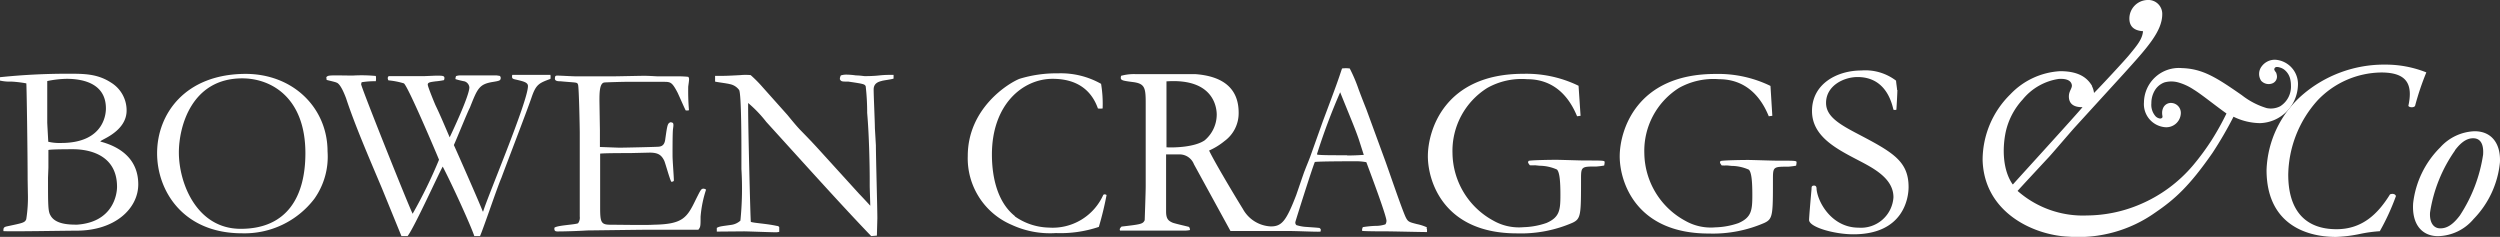
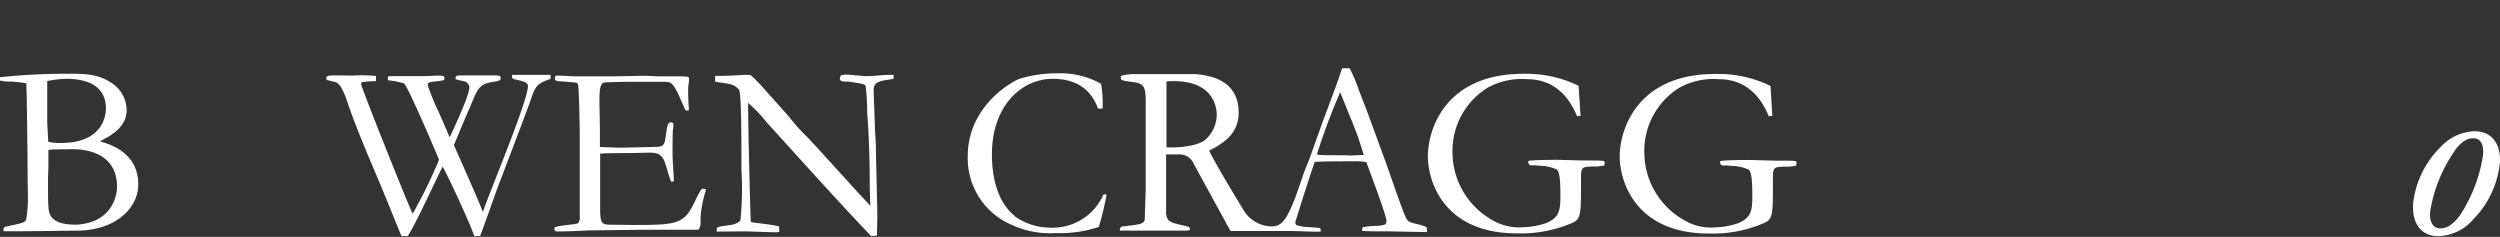
<svg xmlns="http://www.w3.org/2000/svg" viewBox="0 0 323.84 30.68">
  <rect x="0" y="0" width="323.84" height="30.68" fill="#333333" stroke="none" />
  <defs>
    <style>.cls-1{fill:#fff;}</style>
  </defs>
  <g id="Layer_2" data-name="Layer 2">
    <g id="Layer_1-2" data-name="Layer 1">
      <path class="cls-1" d="M6.22,23c0,3.57,0,4.38.32,4.9C7.18,29.1,9.08,29.1,10,29.1c4.61-.33,5.16-3.87,5.16-4.9,0-4.61-4.45-4.87-5.7-4.87-.45,0-2.9,0-3.19.1v1.13l0,1.16Zm-.1-7.15c0,.22.13,2.35.13,2.51a6.2,6.2,0,0,0,1.67.16c5.8,0,5.8-4.12,5.8-4.48,0-3.12-2.77-3.83-5.09-3.83a13.33,13.33,0,0,0-2.51.29ZM3.58,23.23c0-3.41-.13-12.24-.17-12.43a15,15,0,0,0-1.9-.23A5.92,5.92,0,0,1,0,10.44V10a84.39,84.39,0,0,1,8.89-.45c2,0,3.74,0,5.51,1.16a4.21,4.21,0,0,1,2,3.61c0,2.12-2.06,3.25-2.93,3.7-.42.23-.46.26-.46.32,3.06.81,4.9,2.64,4.9,5.54,0,3.13-3,6-8,6-1.51,0-8.41.13-9.47.06,0-.35,0-.51.42-.61,2.12-.45,2.35-.48,2.54-.93A17.94,17.94,0,0,0,3.61,25Z" />
-       <path class="cls-1" d="M31.19,29.64c6,0,8.37-4.18,8.37-9.79,0-7.22-4.44-9.7-8.18-9.7-6.57,0-8.21,6.25-8.21,9.6,0,4,2.32,9.89,8,9.89M31.8,9.57C38,9.57,42.43,14,42.43,19.62a9.43,9.43,0,0,1-1.71,6.13,11.38,11.38,0,0,1-9.37,4.47c-7.6,0-11-5.47-11-10.37,0-5.09,3.64-10.28,11.5-10.28" />
      <path class="cls-1" d="M42.27,10c.23-.25.29-.25,2.71-.22h.84a19.45,19.45,0,0,1,2.86.06,1.91,1.91,0,0,1,0,.68,11,11,0,0,0-1.83.13,1.28,1.28,0,0,0-.07.26c0,.38,6,15.4,6.67,16.78a61.41,61.41,0,0,0,3.42-7c-.33-.81-4-9.48-4.55-9.89a9.85,9.85,0,0,0-2-.39.51.51,0,0,1-.09-.32.31.31,0,0,1,.13-.23c.35,0,1.9,0,2.19,0l.87,0,.77,0H55l1.45-.06c.87,0,1.12,0,1.12.32a.66.66,0,0,1-.06.26,9,9,0,0,1-1.1.16c-.67.09-1,.13-1,.42s.94,2.54,1,2.67c.58,1.19,1.23,2.74,1.84,4.16.32-.68,2.55-5.38,2.55-6.48a.91.91,0,0,0-.62-.77A10.88,10.88,0,0,1,59,10.25c0-.13,0-.16.07-.39a1.6,1.6,0,0,1,.64-.09c.64,0,1.58,0,1.83,0h1.07l.67,0,1.07,0,.39.06a.35.35,0,0,1,.12.26c0,.36-.22.39-1,.52-1.8.29-2,.83-3,3.35-.3.54-1.71,4.06-2.07,4.83.13.26,3.45,7.76,3.74,8.6h.06c.52-1.8,5.8-14.27,5.8-16.24,0-.48-.58-.61-1.51-.83-.32-.07-.36-.07-.52-.2a.71.71,0,0,1,0-.42H71.3a1.67,1.67,0,0,1,0,.52c-1.49.55-1.87.71-2.45,2.42s-3.35,8.89-3.9,10.4c-.52,1.16-2.32,6.54-2.77,7.54h-.74c-.49-1.45-2.84-6.6-4.09-9-.42.68-3.68,7.89-4.55,9H52l-2.51-6.15C48,20.88,46,16.31,44.82,12.7c-.13-.32-.68-1.84-1.23-2-.19-.1-1.12-.29-1.28-.35Z" />
      <path class="cls-1" d="M75.1,27.07c0-1.2,0-4.87,0-5.9l0-4c0-.52-.1-5.83-.22-6.19s-.13-.25-2.26-.45c-.45,0-.74-.06-.74-.35a.82.82,0,0,1,.06-.32.41.41,0,0,1,.26-.07c.23,0,2.06.1,2.45.1,1.29,0,3.35,0,4.64,0,.64,0,3.51-.07,4.09-.07.38,0,.52,0,1.8.07h2.23a14.32,14.32,0,0,1,1.74.06c.16.19.13.32,0,1.26a30.07,30.07,0,0,0,.09,3c0,.06,0,.09-.09.09a1.09,1.09,0,0,1-.33,0c-.19-.36-.9-2-1.06-2.32-.71-1.35-.9-1.38-1.8-1.38H81c-.36,0-2.64.06-2.74.09-.61.1-.61,1.42-.61,2.39l.06,3.77v2.19c.16,0,2.29.09,2.55.09.45,0,4.76-.09,5.09-.13s.74-.16.83-1c.26-1.81.29-2,.65-2.16a.54.54,0,0,1,.35.1c.07.19.07.25,0,.77s-.06,2.93-.06,3.48.16,2.67.16,2.9a2,2,0,0,1,0,.35.43.43,0,0,1-.33.1c-.22-.42-.74-2.32-.9-2.71-.35-.71-.74-1.06-1.9-1.06l-2.54.06c-1,0-3.22,0-3.87.07,0,.48,0,.77,0,3.41l0,1.84,0,1.77c0,1.9.13,2.19,1.35,2.19.91,0,4.77.07,5.54,0,3.81-.06,4.35-.87,5.51-3.28.62-1.23.68-1.39,1-1.39a.56.56,0,0,1,.32.13,14.85,14.85,0,0,0-.71,3.51c0,1.2,0,1.32-.29,1.68-.64,0-3.15,0-4.76,0l-2,0c-.87,0-7.12.09-7.6.09-1.06.07-2.84.13-3.9.13-.32,0-.42-.13-.38-.48.35-.32,2.67-.39,3.06-.58a1.21,1.21,0,0,0,.22-.87Z" />
      <path class="cls-1" d="M111.31,25.13c.23.23,1.22,1.29,1.42,1.52,0-.42-.07-2.19-.07-2.58l0-.93c0-1.46-.07-5.58-.33-8.51a29.92,29.92,0,0,0-.19-3.45c-.13-.29-.29-.32-2.25-.61-.84,0-.94,0-1.1-.32a1.07,1.07,0,0,1,.13-.48,2.39,2.39,0,0,1,.84-.1,8.77,8.77,0,0,1,1.12.1c.49,0,1,.09,1.13.09.32,0,1.1,0,1.9-.09s1.58-.07,1.84-.07l0,.48c-.23.1-1.32.23-1.52.3-.48.12-1.06.32-1.06,1.12s.16,4.25.16,5l.13,2.23c0,1.48.19,8.08.19,9.44l-.06,2.25-.74.06C109,26.58,104,21,99.26,15.79a16.11,16.11,0,0,0-2.35-2.45l0,.55c0,2.77.29,14.37.35,14.85.42.16,2.06.23,3.35.52.2,0,.33.12.33.19l0,.58a1.76,1.76,0,0,1-.38.06c-.68,0-3.64-.12-4.22-.12L92.85,30v-.48c.36-.2.52-.2,1.87-.39a2.22,2.22,0,0,0,1.19-.55,41.74,41.74,0,0,0,.13-6.7V19.78c0-1.09,0-7.53-.29-8.11a1.94,1.94,0,0,0-1.25-.78c-.3-.09-1.62-.25-1.87-.32l0-.74c1.26,0,1.45,0,3.29-.1a6.82,6.82,0,0,1,1.32,0,16.45,16.45,0,0,1,1.51,1.52L102,14.89c.45.55,1.16,1.42,1.65,1.93,1.83,1.87,2,2.09,3.86,4.13Z" />
      <path class="cls-1" d="M131.42,28a7.94,7.94,0,0,0,4.44,1.48,7.18,7.18,0,0,0,7.06-4.25s.12-.06.19-.06a.58.58,0,0,1,.23.09,41.69,41.69,0,0,1-1,4.13,15.5,15.5,0,0,1-5.55.8,11.82,11.82,0,0,1-5.73-1.06,9.36,9.36,0,0,1-5.7-8.92c0-6.16,5.22-9.41,6.7-10a16.3,16.3,0,0,1,5-.71,10.6,10.6,0,0,1,5.57,1.36,15.77,15.77,0,0,1,.2,3.19,2.07,2.07,0,0,1-.61,0c-.74-2.1-2.42-3.84-5.87-3.84-3.89,0-7.86,3.35-7.86,9.8,0,3.22.84,6.31,3,8" />
      <path class="cls-1" d="M174.5,20.11c-2.13,0-3.19,0-3.84-.07-.06-.06-.06-.06-.06-.09a81.74,81.74,0,0,1,3-8c1.23,3.06,1.94,4.7,2.42,6.12l.64,2c-.38,0-.87.07-2.15.07m-18.41-2c-1.29.94-4.06,1-5,.94V10.54c6.51-.45,6.51,3.9,6.51,4.35a4.37,4.37,0,0,1-1.52,3.25m28.75,11.31a5.91,5.91,0,0,0-1.29-.42c-1-.26-1.16-.29-1.45-.87-.49-1-2.29-6.34-2.74-7.54L177,14.18c-.65-1.64-.78-2-1-2.58a19.93,19.93,0,0,0-1.16-2.73,3.88,3.88,0,0,0-1,0c-.55,1.64-.61,1.86-2.48,6.83l-1.48,4.15c-.29.84-.45,1.16-.87,2.25-.07.13-.94,2.71-1.1,3.16-1.3,3.38-1.88,4.06-3.27,4.07A4.35,4.35,0,0,1,161,27.07c-1.16-1.87-3.73-6.19-4.38-7.57a8.65,8.65,0,0,0,2-1.23,4.46,4.46,0,0,0,1.83-3.67c0-3.51-2.51-4.77-5.63-5-.84,0-5.48,0-6.48,0h-1.29a6.27,6.27,0,0,0-1.83.22c-.13.58,0,.61,1.54.81s1.65.74,1.65,2.73V24.13c0,.71-.13,4.35-.13,4.39-.23.51-.52.54-3,.83-.26.26-.26.36-.19.52h8.47a3.15,3.15,0,0,0,.58-.07.56.56,0,0,0-.13-.41c-.35-.1-2-.46-2.19-.58-.51-.23-.77-.52-.77-1.42V20h1.8a2,2,0,0,1,1.81,1.28l4.73,8.64h5c.25,0,1.43,0,2.29,0,1.35,0,3.57.12,4.37.09.07-.29.07-.32-.13-.48-.48-.06-1.29-.1-1.61-.13a5.32,5.32,0,0,1-1.38-.24l0,0a.44.44,0,0,1-.12-.45c0-.06,2.15-6.89,2.51-7.73.71-.09,4.61-.09,5.57-.09a7.45,7.45,0,0,1,1.1.12c.48,1.29,2.61,6.93,2.61,7.61,0,.12-.07.41-.17.45a4,4,0,0,1-1.31.19,13.86,13.86,0,0,0-1.58.16.85.85,0,0,0-.1.48c.23.07,2.84.07,3.29.07.74,0,4.31.09,5.12.09,0,0,0-.16,0-.25a.52.52,0,0,0-.06-.26" />
      <path class="cls-1" d="M204.74,15l-.45.06c-.52-1.22-2.1-4.8-6.45-4.8a9.08,9.08,0,0,0-5.18,1.13,9.61,9.61,0,0,0-4.51,8.44,10.09,10.09,0,0,0,5.31,8.76,6.68,6.68,0,0,0,3.87.84,9.82,9.82,0,0,0,3-.55c1.7-.74,1.8-1.67,1.8-3.64,0-1.74-.1-2.93-.45-3.28a5.64,5.64,0,0,0-2.23-.49l-.6-.06a5.88,5.88,0,0,1-.68,0c-.2-.26-.23-.33-.23-.39s.07-.19.1-.19c.48-.1,3-.13,3.54-.13s3.1.09,3.64.09c2.38,0,2.64,0,2.64.2a2.32,2.32,0,0,1-.06.45,8.73,8.73,0,0,1-1,.13c-1.9,0-2,0-2,1.54,0,4.71,0,5.22-1.09,5.74a16.76,16.76,0,0,1-7.22,1.38c-9.47,0-11.53-6.73-11.53-10s2.09-10.67,12.37-10.67a15.44,15.44,0,0,1,7.15,1.55Z" />
      <path class="cls-1" d="M229.58,15l-.46.06c-.51-1.22-2.09-4.8-6.44-4.8a9.14,9.14,0,0,0-5.19,1.13A9.63,9.63,0,0,0,213,19.85a10.1,10.1,0,0,0,5.32,8.76,6.68,6.68,0,0,0,3.87.84,9.82,9.82,0,0,0,3-.55c1.7-.74,1.8-1.67,1.8-3.64,0-1.74-.1-2.93-.45-3.28a5.64,5.64,0,0,0-2.23-.49l-.61-.06a6.06,6.06,0,0,1-.68,0c-.19-.26-.22-.33-.22-.39s.06-.19.1-.19c.48-.1,3-.13,3.54-.13s3.09.09,3.64.09c2.38,0,2.64,0,2.64.2a2.32,2.32,0,0,1-.06.45,8.73,8.73,0,0,1-1,.13c-1.9,0-2,0-2,1.54,0,4.71,0,5.22-1.1,5.74a16.71,16.71,0,0,1-7.21,1.38c-9.47,0-11.54-6.73-11.54-10s2.1-10.67,12.38-10.67a15.44,15.44,0,0,1,7.15,1.55Z" />
-       <path class="cls-1" d="M245.78,11.67c0,.29-.1,2.25-.13,2.54a.53.53,0,0,1-.38,0c-.23-.94-1-4.23-4.65-4.23-1.8,0-4.08,1.13-4.08,3.35,0,1.68,1.57,2.68,3.89,3.9,4.67,2.45,6.8,3.58,6.8,7,0,1.36-.61,6.12-7.15,6.12-2.48,0-5.74-.93-5.74-1.86,0-.33.2-2.68.32-4,0-.26,0-.45.33-.45s.32.32.32.45c.16,1.74,2,5,5.44,5a4.21,4.21,0,0,0,4.52-3.94c0-2.44-2.58-3.76-4.55-4.79-2.86-1.49-6-3.1-6-6.38,0-3.55,3.29-5.25,6.38-5.25a6.56,6.56,0,0,1,4.51,1.32c0,.22.13,1,.13,1.19" />
-       <path class="cls-1" d="M314.29,9.4a34.68,34.68,0,0,0-1.45,4.31c-.13.26-.77.23-.87,0,.61-2.8-.19-4.32-3.51-4.32A11.55,11.55,0,0,0,300.21,13a14.7,14.7,0,0,0-3.8,9.63c0,4.58,2.16,7.06,6.25,7.06,3.35,0,5.38-2,6.93-4.51.32-.13.68-.07.77.22a30,30,0,0,1-2.09,4.55,17.84,17.84,0,0,0-2.55.35,18.08,18.08,0,0,1-3.12.39c-4.19,0-9-1.9-9-8.67a13.5,13.5,0,0,1,4.6-9.69A16.21,16.21,0,0,1,309,8.37a14.19,14.19,0,0,1,5.28,1" />
      <path class="cls-1" d="M323.83,21.06a12.22,12.22,0,0,1-3.41,7.31,6.19,6.19,0,0,1-4.61,2.22c-2.06,0-3.41-1.51-3.22-4.28a12.12,12.12,0,0,1,3.51-7.22A6.29,6.29,0,0,1,320.55,17c2.28,0,3.41,1.7,3.28,4.06M318,19.51a18.9,18.9,0,0,0-3.22,8c-.09,1.22.39,2.07,1.32,2.07.71,0,1.51-.29,2.55-1.68a19.66,19.66,0,0,0,3-7.86c.08-1.07-.16-2.13-1.29-2.13-.64,0-1.41.3-2.35,1.55" />
-       <path class="cls-1" d="M271,11.13c-.47-.77-1.37-1.91-4.13-1.91a9.63,9.63,0,0,0-6.46,3,11.92,11.92,0,0,0-3.59,8.52c.2,6.83,6.66,9.74,11.17,9.92a17.21,17.21,0,0,0,11.2-3.13c2.53-1.72,4.42-3.43,7.39-7.7a49.07,49.07,0,0,0,2.74-4.71,8,8,0,0,0,3.41.83,5.06,5.06,0,0,0,4.93-4.79,3.16,3.16,0,0,0-2.9-3.42,2.11,2.11,0,0,0-1.77.83,1.61,1.61,0,0,0-.09,1.89,1.32,1.32,0,0,0,1.48.33.93.93,0,0,0,.56-1,1.37,1.37,0,0,0-.07-.29c0-.09-.11-.17-.15-.26A.58.58,0,0,1,294.6,9a.32.32,0,0,1,.27-.32,1.1,1.1,0,0,1,.47.07,1.7,1.7,0,0,1,.51.24,2.16,2.16,0,0,1,.84,1.37,3.51,3.51,0,0,1,.07.72,3,3,0,0,1-1.4,2.69,2.65,2.65,0,0,1-1.75.23,9.75,9.75,0,0,1-3.21-1.67c-3.32-2.31-5.08-3.43-7.79-3.51a4.52,4.52,0,0,0-4.89,4.43,3,3,0,0,0,2.77,3.23,1.88,1.88,0,0,0,2-1.71,1.29,1.29,0,0,0-1.16-1.43,1.1,1.1,0,0,0-1.06.52,1.52,1.52,0,0,0-.19.59,1.93,1.93,0,0,0,0,.34c0,.15.09.33,0,.46a.35.35,0,0,1-.3.1,1,1,0,0,1-.54-.27,2.23,2.23,0,0,1-.56-1.7,3.19,3.19,0,0,1,.47-1.71,2.43,2.43,0,0,1,1.24-1,3.35,3.35,0,0,1,1.75,0,7.07,7.07,0,0,1,2,.92c1,.6,2.9,2.15,4.27,3.11a34.83,34.83,0,0,1-1.91,3.43,32,32,0,0,1-2.39,3.25,18.34,18.34,0,0,1-6.89,5.09,17.8,17.8,0,0,1-6.87,1.44,12.8,12.8,0,0,1-9-3.18h0c.27-.32,3.36-3.64,4.05-4.38.51-.55,2.87-3.32,3.42-3.92l6.27-6.87c3-3.32,5-5.48,5-7.74A1.8,1.8,0,0,0,278.18,0a2.41,2.41,0,0,0-2.35,2.4c0,1.38,1.11,1.6,1.77,1.64-.09,1-.71,1.77-1.73,3-.46.6-4.13,4.54-4.62,5a2.65,2.65,0,0,0-.28-.91M260.71,23.88c-1.31-1.88-1.34-4.7-.89-6.82A9.07,9.07,0,0,1,262,12.9a7.45,7.45,0,0,1,4.64-2.67c.61-.05,1.57,0,1.73.74.1.4-.33.78-.37,1.38-.07,1,.52,1.56,1.76,1.53-.65.83-8.95,9.91-9,10" />
    </g>
  </g>
</svg>